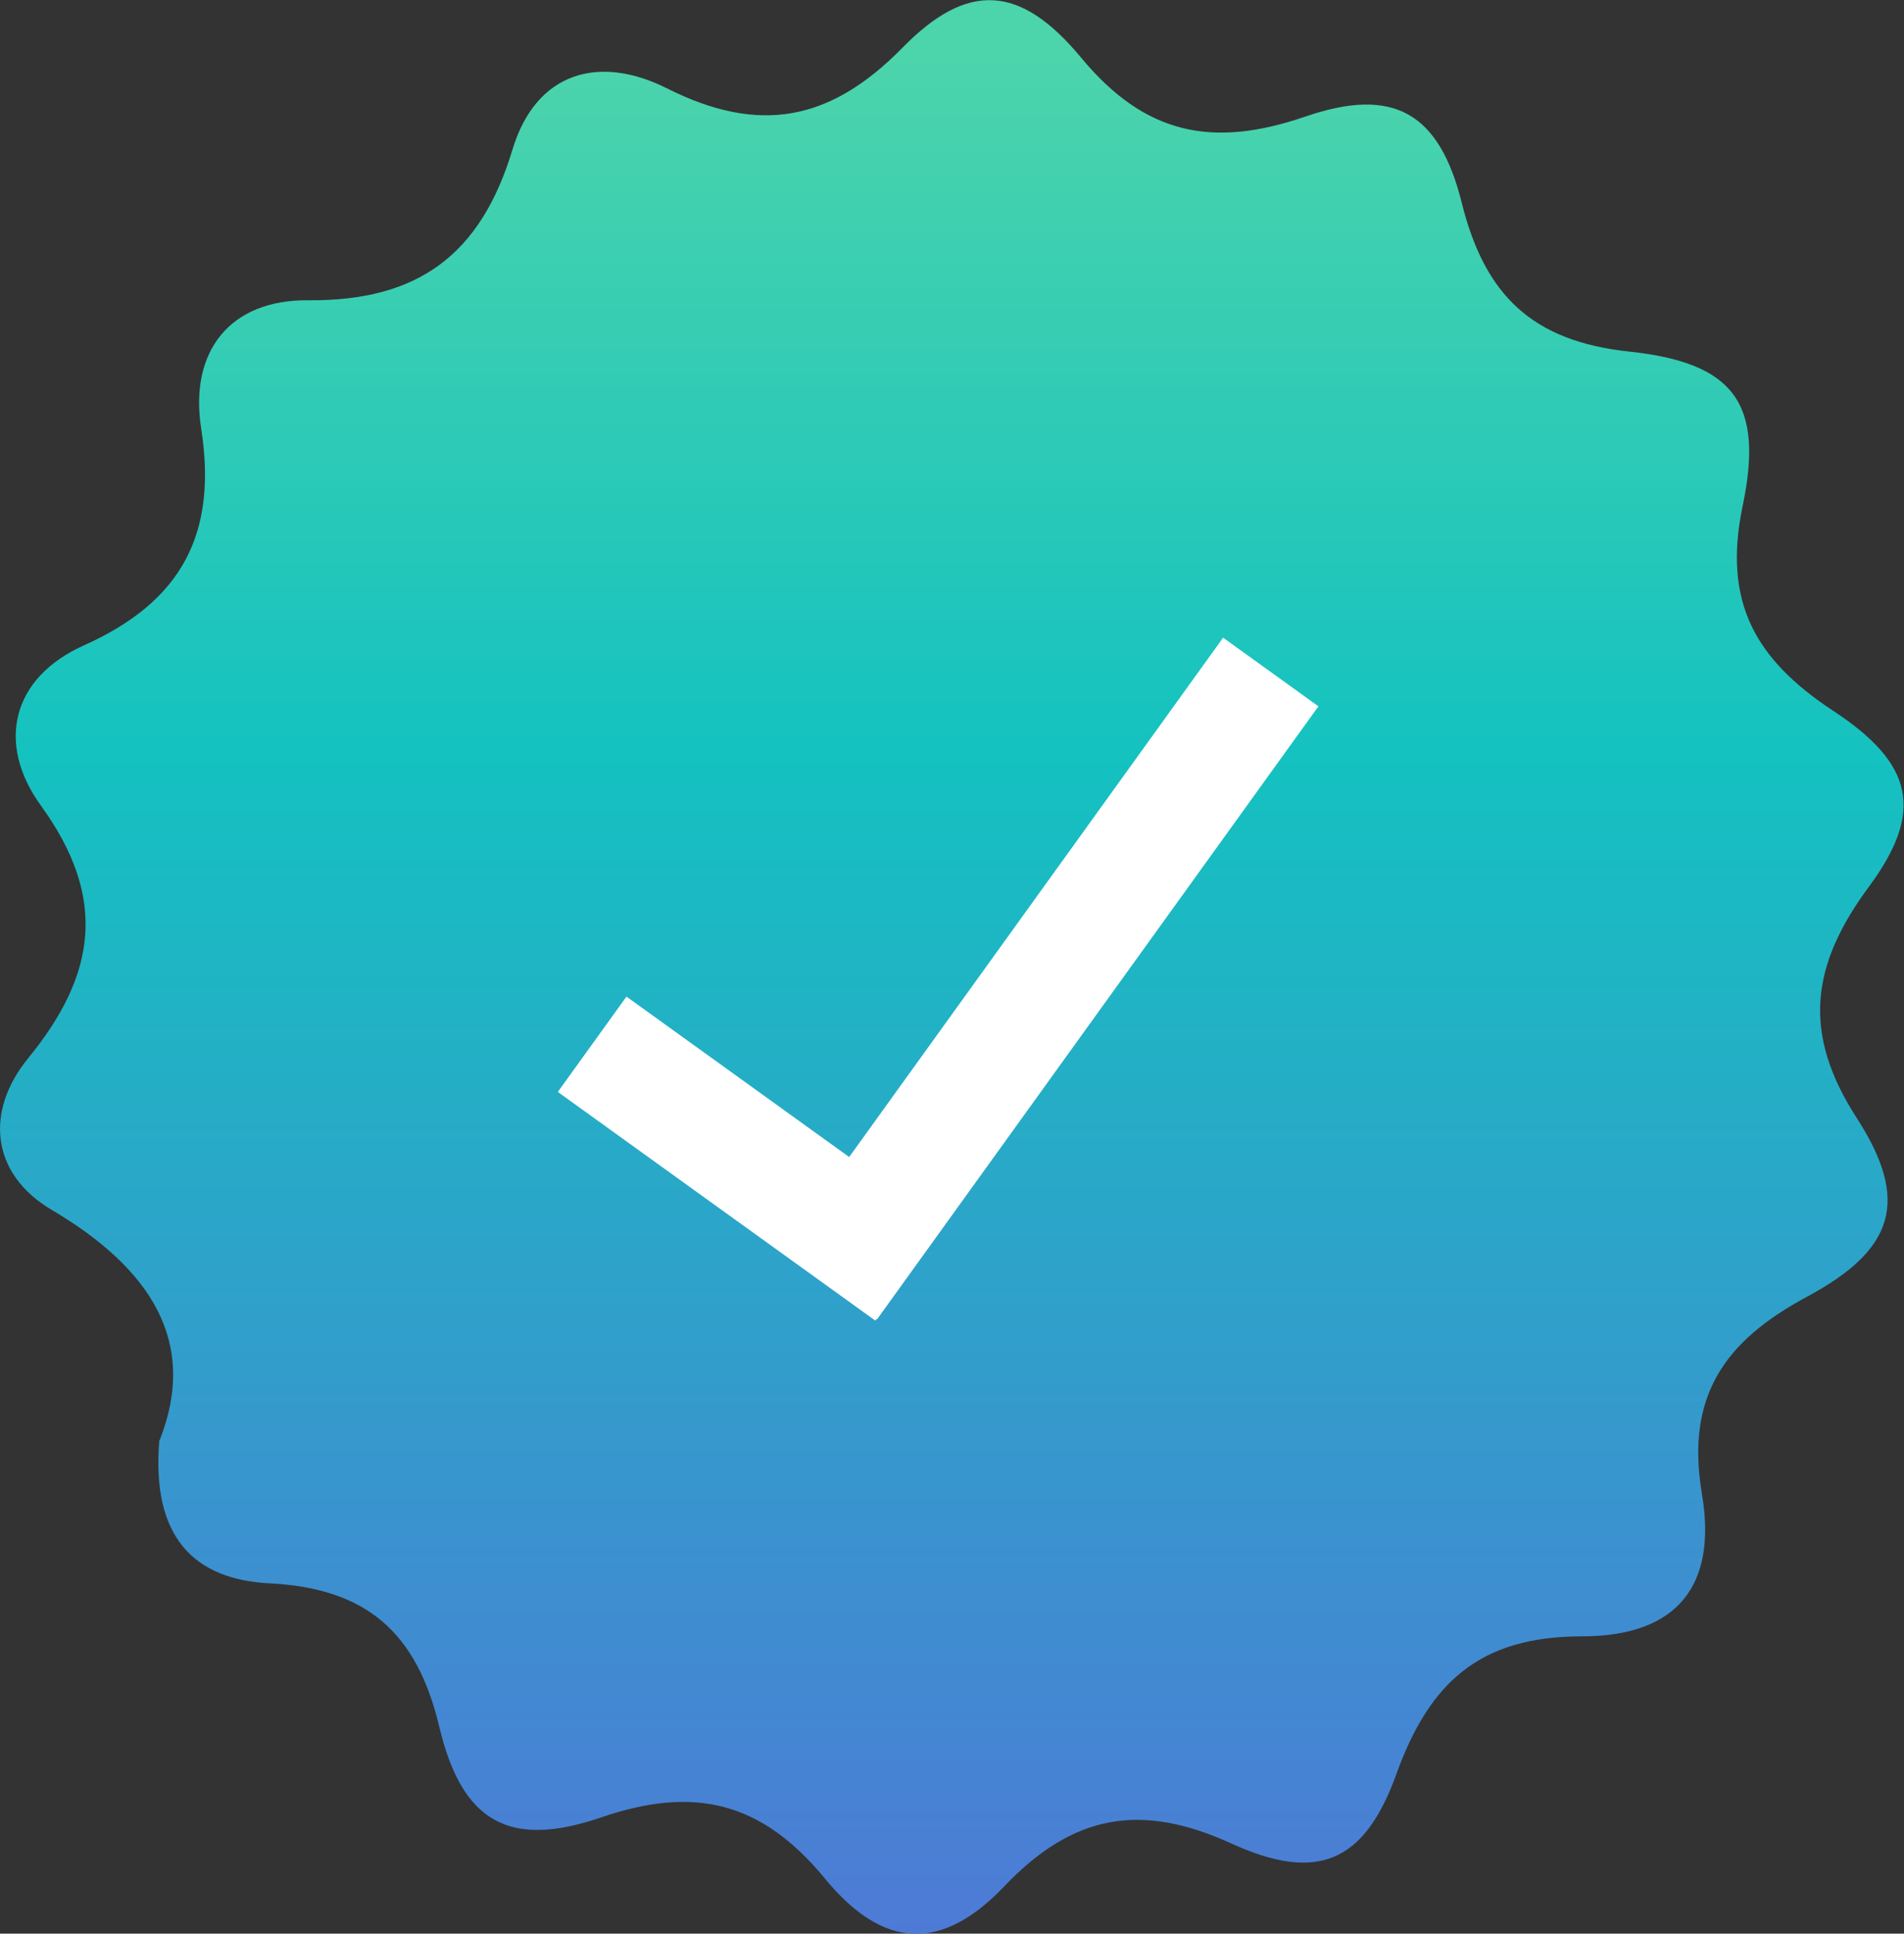
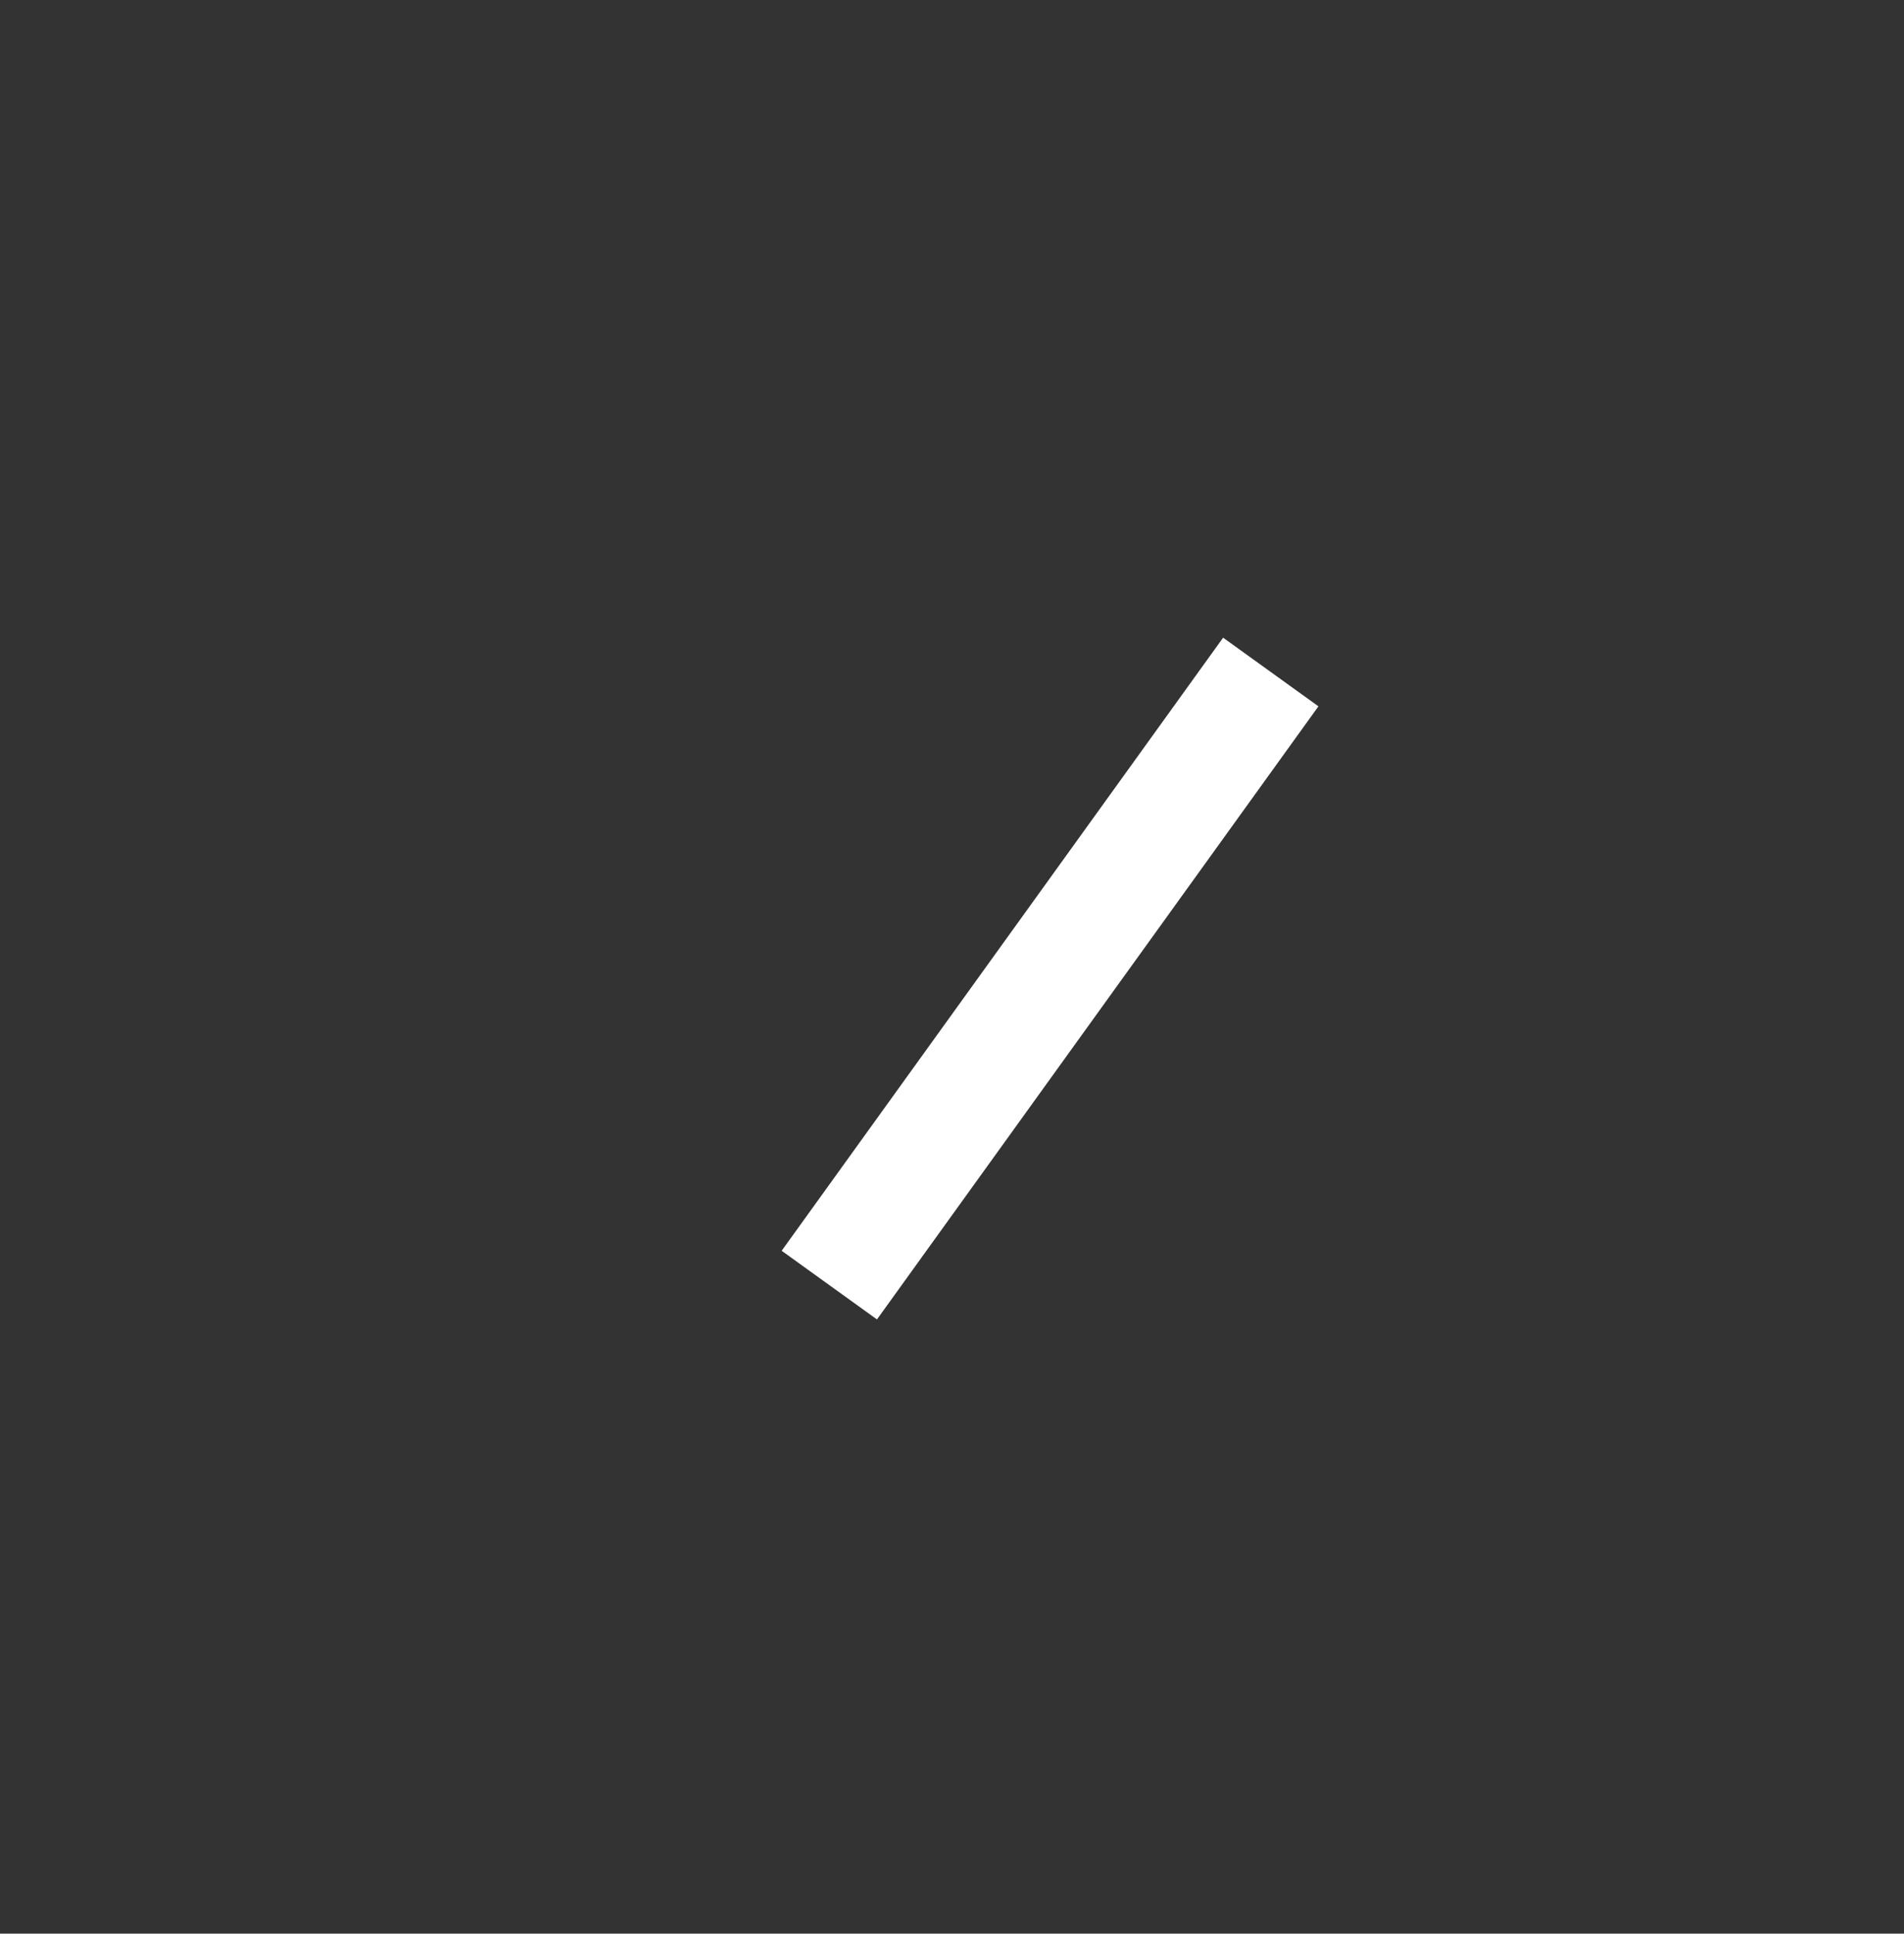
<svg xmlns="http://www.w3.org/2000/svg" id="Layer_2" data-name="Layer 2" viewBox="0 0 109.59 111.28">
  <rect x="0" y="0" width="109.59" height="111.28" fill="#333333" stroke="none" />
  <defs>
    <style>
      .cls-1 {
        fill: url(#linear-gradient);
      }

      .cls-2 {
        fill: #fff;
      }
    </style>
    <linearGradient id="linear-gradient" x1="54.79" y1="111.28" x2="54.79" y2="0" gradientUnits="userSpaceOnUse">
      <stop offset="0" stop-color="#4e7ad6" />
      <stop offset=".61" stop-color="#14c2c0" />
      <stop offset=".97" stop-color="#4cd4ab" />
    </linearGradient>
  </defs>
  <g id="Layer_1-2" data-name="Layer 1">
    <g>
-       <path class="cls-1" d="m9.19,82.88c2.24-5.67-.54-9.9-6.21-13.25-3.52-2.08-3.85-5.68-1.36-8.73,3.94-4.82,4.57-9.24.74-14.53-2.59-3.57-1.7-7.37,2.49-9.24,5.63-2.52,7.67-6.44,6.73-12.46-.7-4.49,1.69-7.43,6.15-7.39,6.37.06,9.95-2.65,11.77-8.68,1.35-4.47,4.99-5.48,8.9-3.51,5.28,2.65,9.37,1.91,13.54-2.34,3.74-3.82,6.78-3.66,10.28.56,3.7,4.47,7.6,5.22,12.91,3.4,5.06-1.74,7.71-.25,9.01,4.98,1.32,5.29,4.04,7.94,9.61,8.54,6.04.64,7.8,2.96,6.55,8.9-1.16,5.56.77,8.85,5.22,11.78,4.64,3.05,5.24,5.8,2.05,10.12-3.33,4.5-3.87,8.41-.7,13.31,3.08,4.77,2.17,7.58-2.87,10.29-4.73,2.54-6.99,5.71-6.04,11.35.89,5.3-1.45,8.19-6.91,8.19-5.9,0-8.78,2.67-10.68,7.93-1.84,5.11-4.57,6.24-9.5,3.99-5.19-2.37-9.1-1.7-13.07,2.47-3.6,3.78-6.96,3.64-10.32-.45-3.66-4.45-7.54-5.35-12.88-3.52-5.26,1.8-8.01.3-9.32-5.23-1.3-5.46-4.23-7.96-9.76-8.24-4.32-.22-6.82-2.62-6.35-8.23Z" />
      <g>
        <rect class="cls-2" x="57.06" y="34.57" width="6.76" height="43.48" transform="translate(44.3 -24.7) rotate(35.76)" />
-         <rect class="cls-2" x="39.85" y="55.43" width="6.76" height="22.52" transform="translate(122.6 70.57) rotate(125.76)" />
      </g>
    </g>
  </g>
</svg>